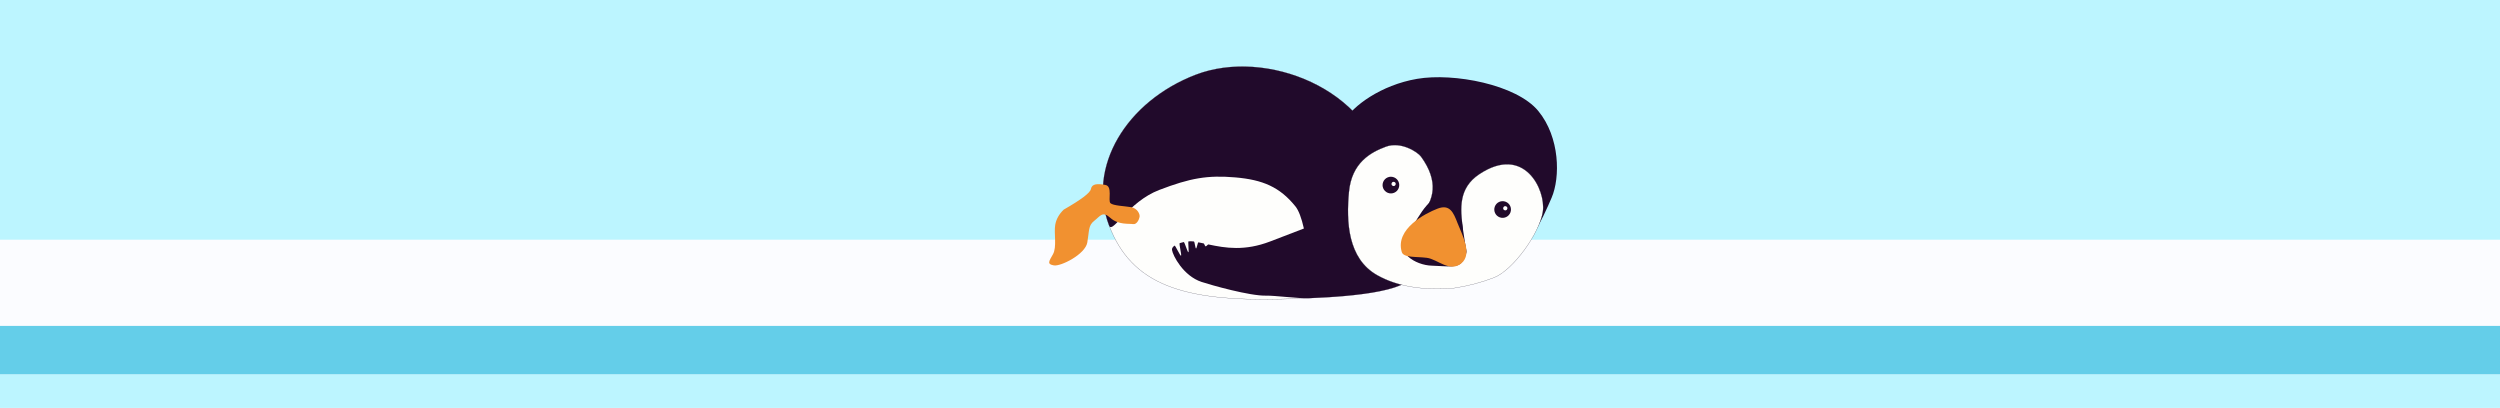
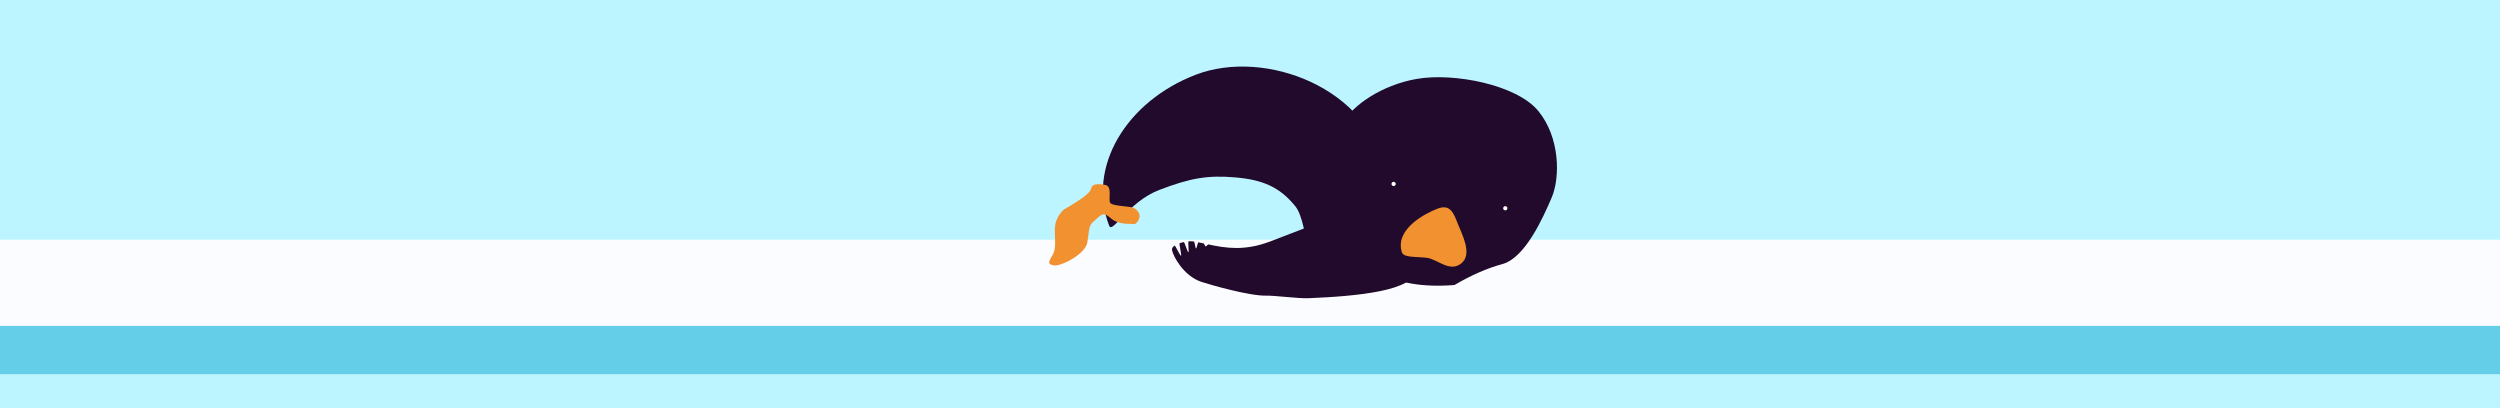
<svg xmlns="http://www.w3.org/2000/svg" width="1189px" height="194px" viewBox="0 0 1189 194" version="1.1">
  <g id="Page-1" stroke="none" stroke-width="1" fill="none" fill-rule="evenodd">
    <g id="Group-4" transform="translate(0, -0)">
      <rect id="Rectangle" fill="#BCF5FF" x="0" y="0" width="1189" height="194" />
      <rect id="Rectangle" fill="#FBFCFF" x="0" y="114" width="1189" height="64" />
      <rect id="Rectangle" fill="#64CEE9" x="0" y="155" width="1189" height="23" />
      <g id="penguin" transform="translate(499, 10.508)">
-         <path d="M92.566,134.288 C114.543,142.056 152.856,155.378 156.797,143.894 C160.738,132.409 157.019,110.81 160.003,95.93 C168.017,55.965 128.017,20 92.566,20 C57.116,20 28.377,42.448 28.377,72.301 C28.377,102.154 47.959,118.522 92.566,134.288 Z" id="Oval" stroke="#313041" stroke-width="0.1" fill="#FEFEFC" transform="translate(94.708, 84.186) rotate(-21) translate(-94.708, -84.186) " />
        <path d="M86.217,130.112 C89.801,131.378 100.168,136.969 104.401,138.4 C126.125,145.741 153.498,153.505 156.797,143.894 C160.738,132.409 157.019,110.81 160.003,95.93 C168.017,55.965 128.017,20 92.566,20 C57.116,20 28.377,42.448 28.377,72.301 C28.377,76.618 40.85,64.936 56.694,64.936 C72.538,64.936 80.731,66.563 92.566,72.301 C104.401,78.039 110.742,84.186 114.365,95.413 C115.123,97.762 115.123,101.529 114.365,106.714 C106.461,106.714 100.734,106.714 97.182,106.714 C84.176,106.714 76.205,102.017 69.311,97.547 C68.966,97.323 68.028,98.087 67.688,97.864 C67.352,97.645 67.613,96.44 67.28,96.224 C66.576,95.765 65.879,95.314 65.186,94.877 C64.884,94.687 63.369,97.369 63.068,97.184 C62.75,96.989 63.646,93.928 63.328,93.74 C63.244,93.691 63.158,93.642 63.068,93.594 C62.472,93.276 61.747,92.991 60.958,92.755 C60.608,92.65 59.39,97.666 59.02,97.582 C58.636,97.494 59.098,92.306 58.705,92.243 C58.056,92.138 57.403,92.069 56.773,92.042 C56.219,92.017 55.656,97.82 55.157,97.864 C54.748,97.901 54.39,92.167 54.041,92.255 C53.035,92.508 52.322,92.984 52.151,93.74 C51.542,96.425 52.76,107.191 59.806,112.969 C63.389,115.907 78.851,127.509 86.217,130.112 Z" id="Oval" fill="#210A2B" transform="translate(94.708, 84.186) rotate(-21) translate(-94.708, -84.186) " />
        <path d="M6.887,89.203 C15.207,84.44 19.522,81.177 19.834,79.412 C20.3,76.764 23.062,76.803 26.684,77.441 C30.306,78.08 27.835,84.894 29.132,86.123 C30.43,87.352 36.008,87.5 38.951,88.019 C41.893,88.538 43.226,91.286 42.992,92.614 C42.758,93.941 41.631,96.386 39.858,96.074 C38.086,95.761 32.855,96.538 29.09,93.118 C25.325,89.698 24.308,92.275 21.406,94.519 C18.504,96.764 19.103,99.258 18.117,104.85 C17.131,110.441 5.521,116.296 2.213,115.712 C-1.096,115.129 -0.221,113.92 1.764,110.46 C3.749,107 2.172,100.351 2.869,96.396 C3.334,93.759 4.673,91.362 6.887,89.203 Z" id="leg" fill="#F19130" />
        <path d="M156.424,118.926 C142.347,111.029 132.446,95.198 134.331,74.005 C136.216,52.812 136.807,53.363 140.578,46.699 C144.348,40.035 157.618,29.958 174.997,26.988 C192.377,24.019 222.234,29.686 232.594,42.254 C242.954,54.823 243.099,73.87 238.95,83.536 C234.8,93.203 226.332,112.151 215.539,115.082 C208.343,117.037 200.745,120.357 192.744,125.044 C177.915,126.23 165.808,124.19 156.424,118.926 Z" id="Path" fill="#210A2B" />
-         <path d="M156.008,120.383 C141.928,112.455 141.256,94.818 142.554,80.823 C143.852,66.827 152.922,61.926 160.105,59.255 C167.287,56.584 175.268,61.812 176.858,64.003 C185.4,75.772 183.032,84.787 176.858,91.675 C170.685,98.564 173.379,112.8 178.946,113.858 C184.513,114.915 197.935,108.276 196.65,97.794 C195.547,88.804 194.534,79.008 204.521,72.356 C226.029,58.031 236.278,79.927 234.784,90.143 C233.29,100.36 220.572,118.065 211.462,121.562 C205.388,123.893 199.008,125.557 192.32,126.552 C177.499,127.724 165.394,125.668 156.008,120.383 Z" id="Path" stroke="#313041" stroke-width="0.1" fill="#FEFEFC" />
-         <path d="M174.564,114.486 C183.632,112.338 200.102,112.05 200.127,103.543 C200.152,95.036 186.635,90.302 179.992,85.411 C173.35,80.52 166.838,89.914 166.813,98.421 C166.793,105.179 165.499,111.292 169.707,113.02 C170.797,113.468 172.699,114.928 174.564,114.486 Z" id="Oval" fill="#210A2B" transform="translate(183.369, 99.317) rotate(-89) translate(-183.369, -99.317) " />
        <path d="M191.636,119.105 C198.392,116.895 196.814,106.139 196.814,100.636 C196.814,95.132 196.631,90.765 190.436,90.765 C184.241,90.765 168.021,92.476 167.123,103.92 C166.891,106.873 172.777,108.345 177.291,110.786 C181.805,113.227 184.881,121.316 191.636,119.105 Z" id="Oval" fill="#F19130" transform="translate(182.045, 105.125) rotate(-21) translate(-182.045, -105.125) " />
-         <ellipse id="Oval" fill="#210A2B" transform="translate(162.517, 77.519) rotate(-68) translate(-162.517, -77.519) " cx="162.517" cy="77.519" rx="3.969" ry="3.967" />
        <ellipse id="Oval" fill="#FFFFFF" transform="translate(163.803, 76.972) rotate(-68) translate(-163.803, -76.972) " cx="163.803" cy="76.972" rx="1" ry="1" />
        <ellipse id="Oval-Copy" fill="#210A2B" transform="translate(215.649, 89.135) rotate(-70) translate(-215.649, -89.135) " cx="215.649" cy="89.135" rx="3.97" ry="3.966" />
        <ellipse id="Oval-Copy" fill="#FFFFFF" transform="translate(216.915, 88.544) rotate(-70) translate(-216.915, -88.544) " cx="216.915" cy="88.544" rx="1" ry="1" />
      </g>
    </g>
  </g>
</svg>